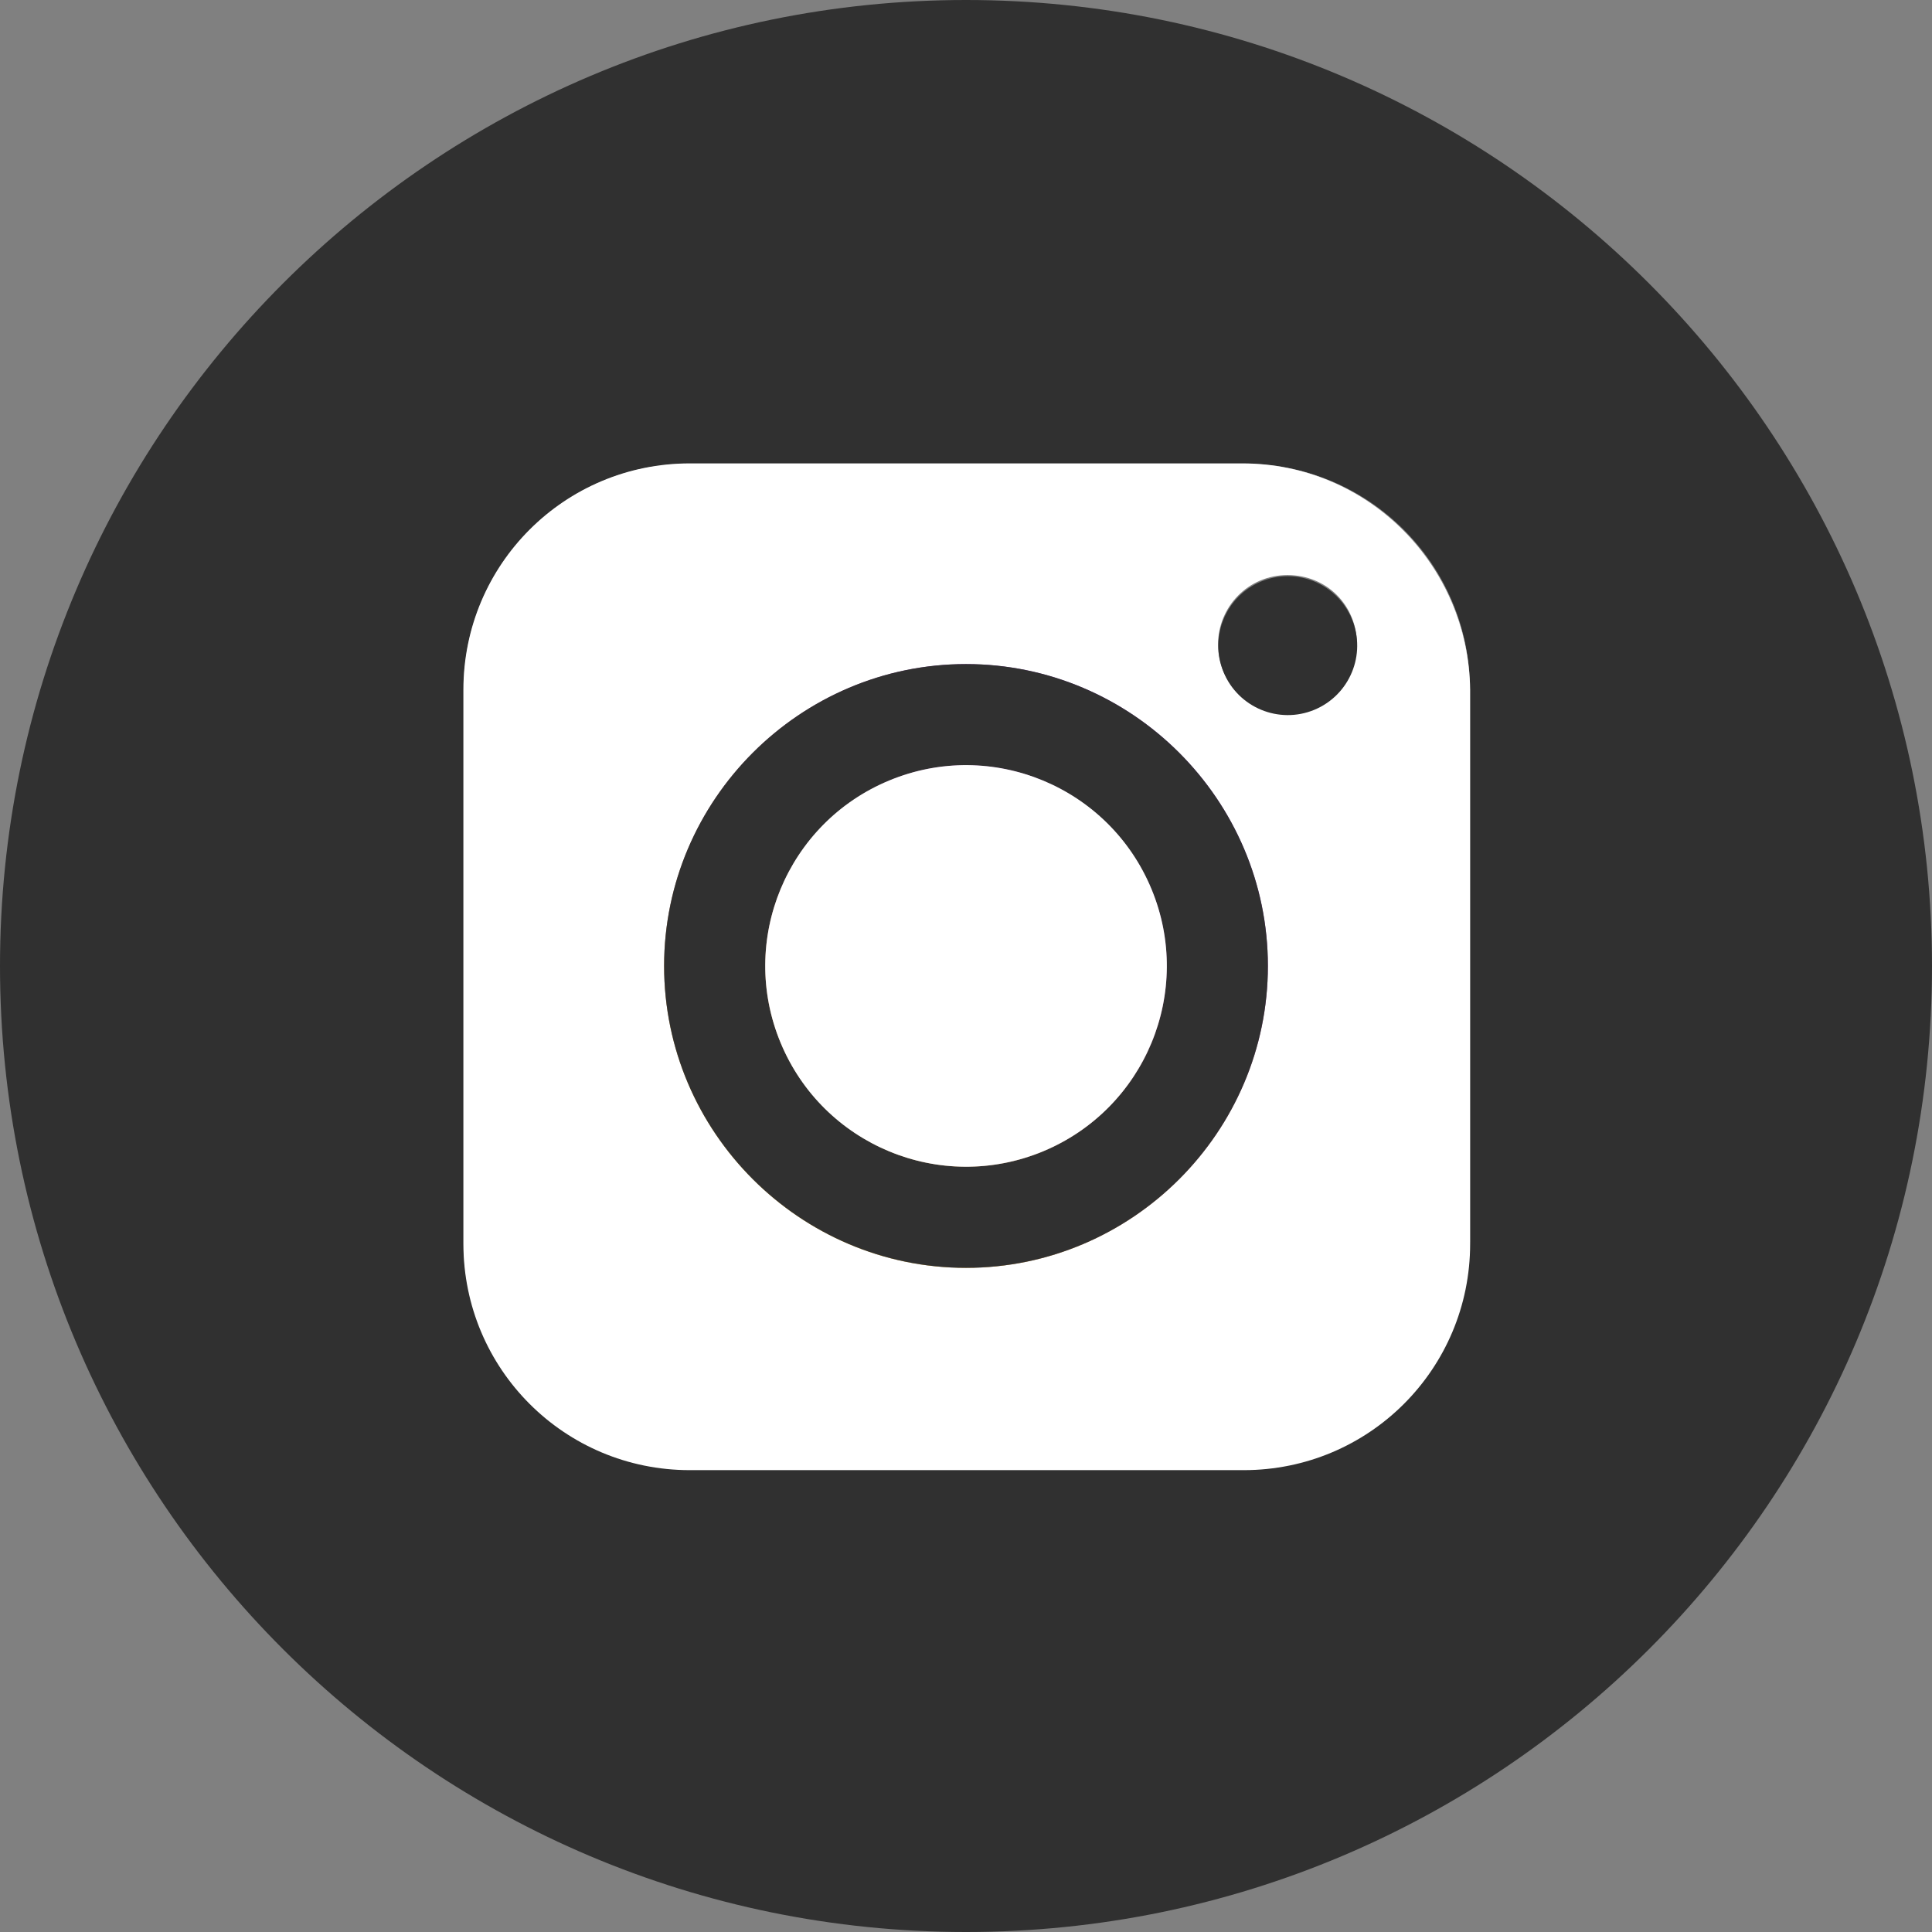
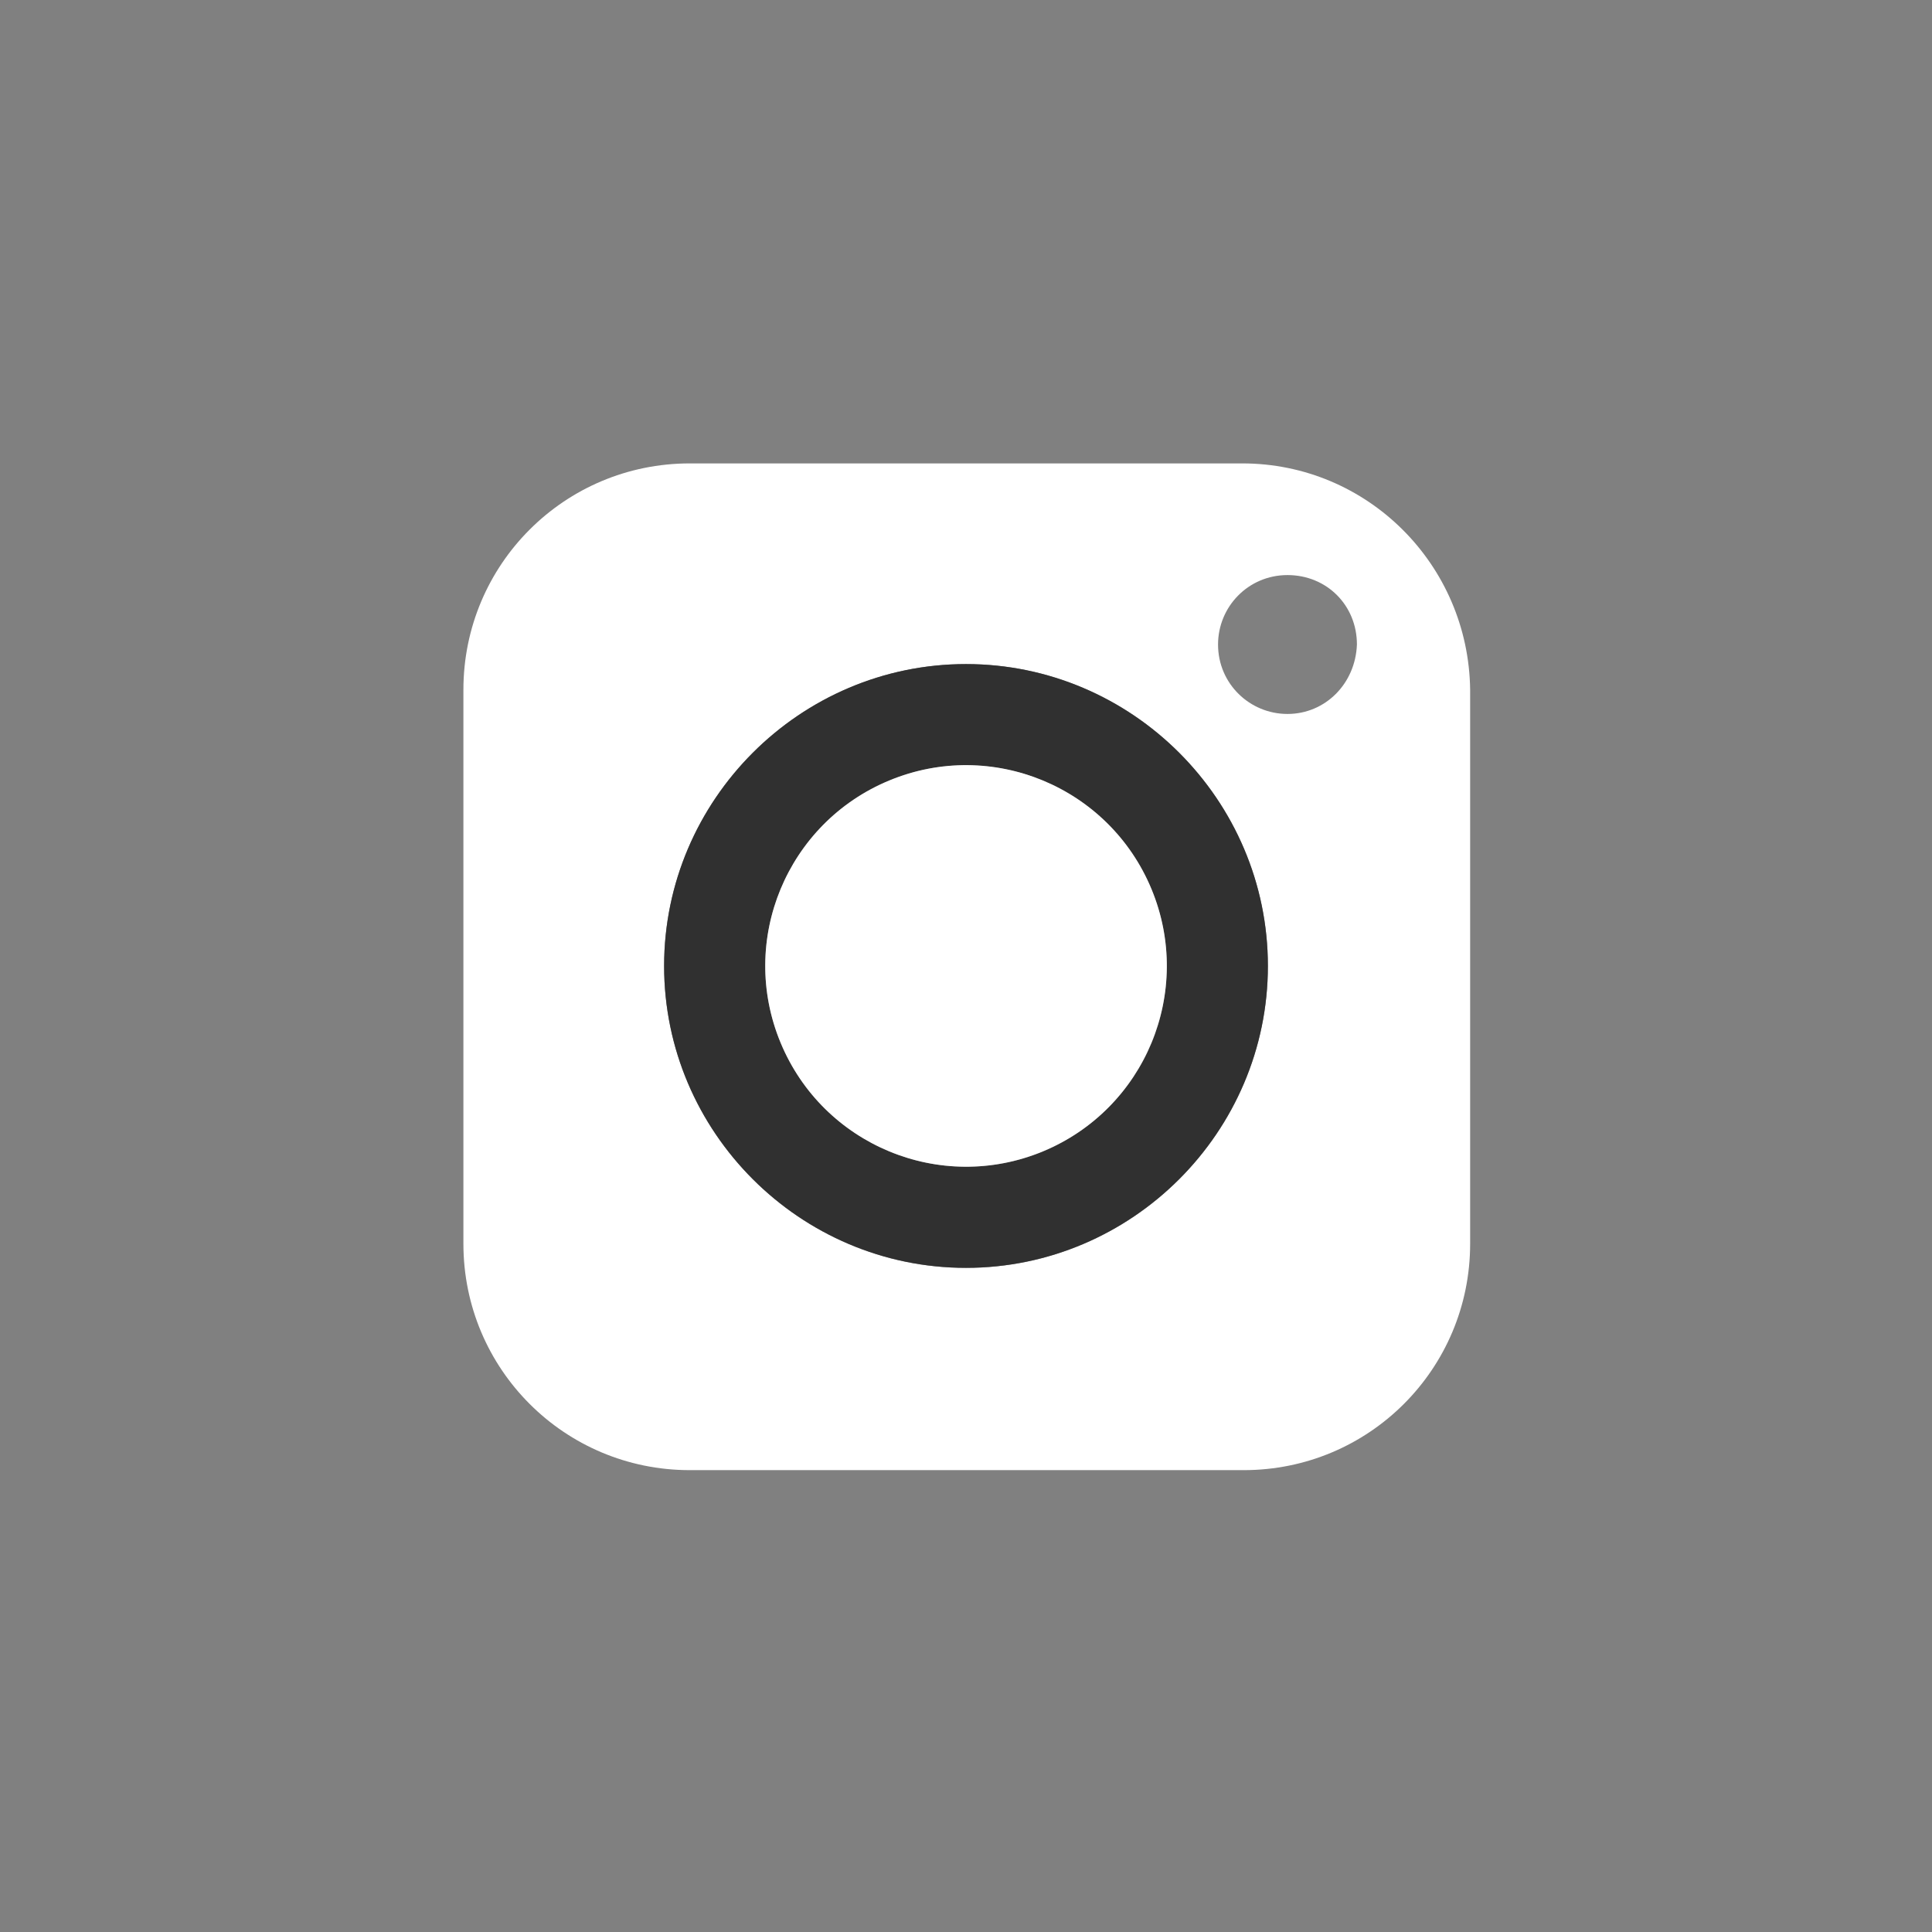
<svg xmlns="http://www.w3.org/2000/svg" width="35" height="35" viewBox="0 0 35 35" fill="none">
  <rect x="0" y="0" width="35" height="35" fill="#808080" stroke="none" />
-   <path d="M17.5 12.031C14.492 12.031 12.031 14.492 12.031 17.5C12.031 20.508 14.492 22.969 17.5 22.969C20.508 22.969 22.969 20.508 22.969 17.5C22.969 14.492 20.508 12.031 17.5 12.031ZM17.5 21.137C15.504 21.137 13.863 19.496 13.863 17.5C13.863 15.504 15.504 13.863 17.5 13.863C19.496 13.863 21.137 15.504 21.137 17.5C21.137 19.523 19.496 21.137 17.5 21.137Z" fill="url(#paint0_linear_127_365)" />
-   <path d="M17.5 0C7.848 0 0 7.848 0 17.5C0 27.18 7.848 35 17.5 35C27.152 35 35 27.18 35 17.5C35 7.848 27.152 0 17.5 0ZM26.605 22.504C26.605 24.773 24.773 26.605 22.504 26.605H12.496C10.227 26.605 8.395 24.773 8.395 22.504V12.496C8.395 10.227 10.227 8.395 12.496 8.395H22.531C24.801 8.395 26.633 10.227 26.633 12.496V22.504H26.605Z" fill="#303030" />
-   <path d="M22.504 6.563H12.496C9.215 6.563 6.562 9.215 6.562 12.496V22.532C6.562 25.813 9.215 28.465 12.496 28.465H22.531C25.812 28.465 28.465 25.813 28.465 22.532V12.496C28.438 9.215 25.785 6.563 22.504 6.563ZM26.605 22.504C26.605 24.774 24.773 26.606 22.504 26.606H12.496C10.227 26.606 8.395 24.774 8.395 22.504V12.496C8.395 10.227 10.227 8.395 12.496 8.395H22.531C24.801 8.395 26.633 10.227 26.633 12.496V22.504H26.605Z" fill="#303030" />
  <path d="M22.504 8.395H12.496C10.227 8.395 8.395 10.227 8.395 12.496V22.532C8.395 24.801 10.227 26.633 12.496 26.633H22.531C24.801 26.633 26.633 24.801 26.633 22.532V12.496C26.605 10.227 24.773 8.395 22.504 8.395ZM17.5 22.969C14.492 22.969 12.031 20.508 12.031 17.5C12.031 14.492 14.492 12.031 17.5 12.031C20.508 12.031 22.969 14.492 22.969 17.5C22.969 20.508 20.508 22.969 17.5 22.969ZM23.324 12.934C22.641 12.934 22.066 12.387 22.066 11.676C22.066 10.992 22.613 10.418 23.324 10.418C24.035 10.418 24.582 10.965 24.582 11.676C24.555 12.387 24.008 12.934 23.324 12.934Z" fill="white" />
  <path d="M17.5 12.03C14.492 12.03 12.031 14.492 12.031 17.499C12.031 20.507 14.492 22.968 17.5 22.968C20.508 22.968 22.969 20.507 22.969 17.499C22.969 14.492 20.508 12.03 17.5 12.03ZM17.5 21.136C15.504 21.136 13.863 19.495 13.863 17.499C13.863 15.503 15.504 13.863 17.5 13.863C19.496 13.863 21.137 15.503 21.137 17.499C21.137 19.523 19.496 21.136 17.5 21.136Z" fill="#303030" />
  <path d="M18.892 20.859C20.748 20.09 21.629 17.963 20.861 16.107C20.092 14.251 17.965 13.37 16.109 14.139C14.253 14.907 13.372 17.035 14.141 18.89C14.909 20.746 17.037 21.627 18.892 20.859Z" fill="white" />
-   <path d="M23.81 12.859C24.452 12.593 24.757 11.857 24.491 11.215C24.225 10.573 23.489 10.269 22.848 10.534C22.206 10.8 21.901 11.536 22.167 12.178C22.433 12.82 23.169 13.124 23.81 12.859Z" fill="#303030" />
  <defs>
    <linearGradient id="paint0_linear_127_365" x1="14.364" y1="21.979" x2="20.636" y2="13.022" gradientUnits="userSpaceOnUse">
      <stop stop-color="#FFB900" />
      <stop offset="1" stop-color="#9100EB" />
    </linearGradient>
  </defs>
</svg>